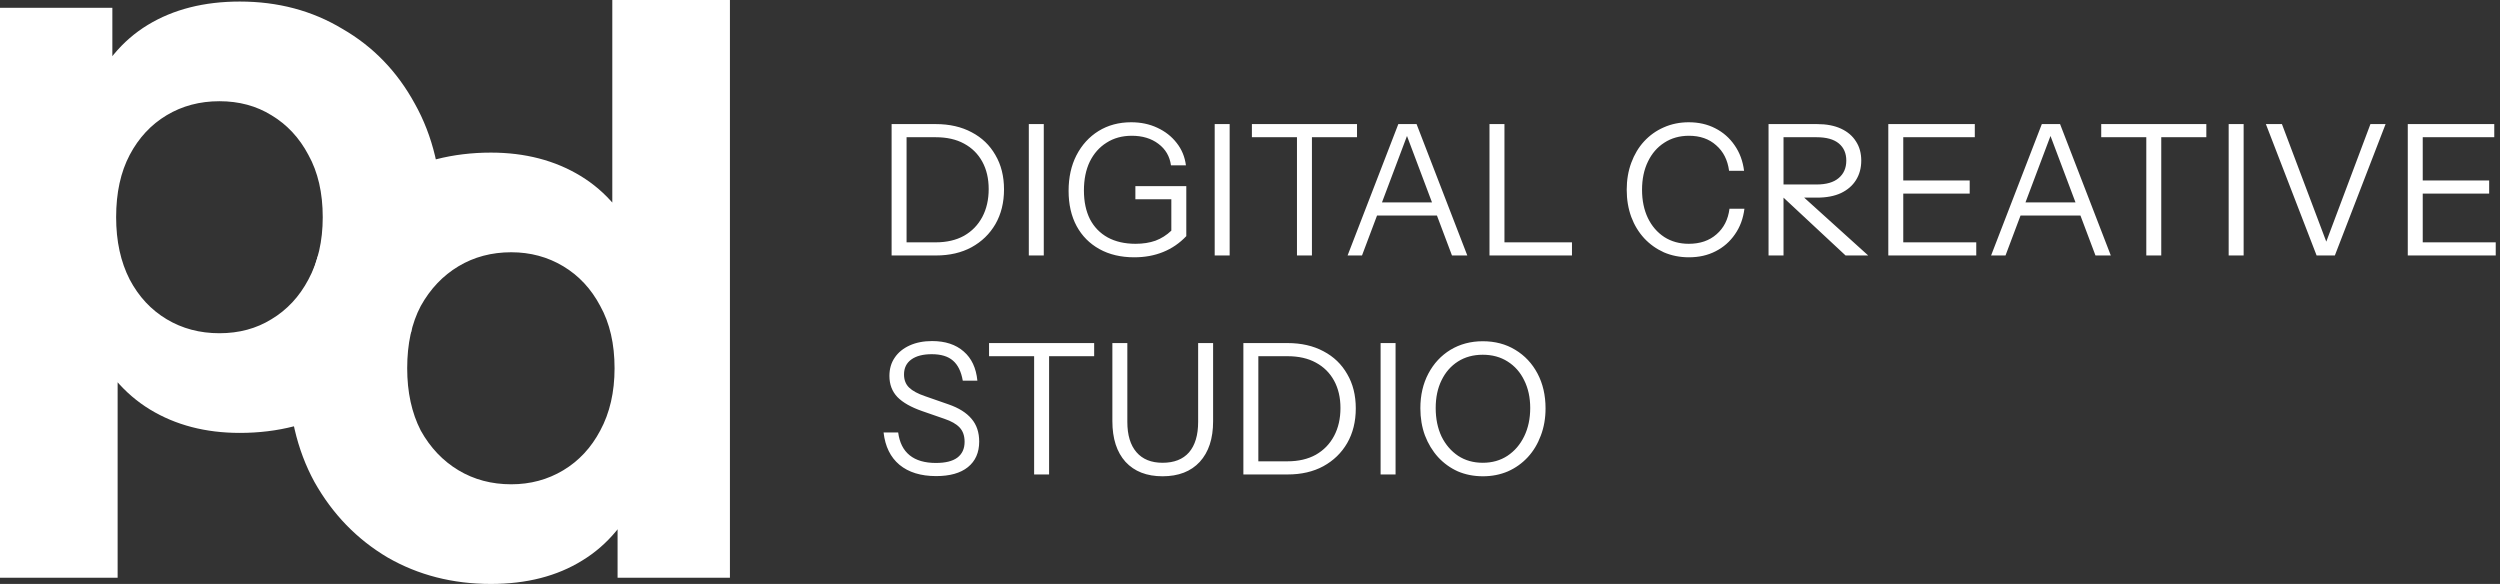
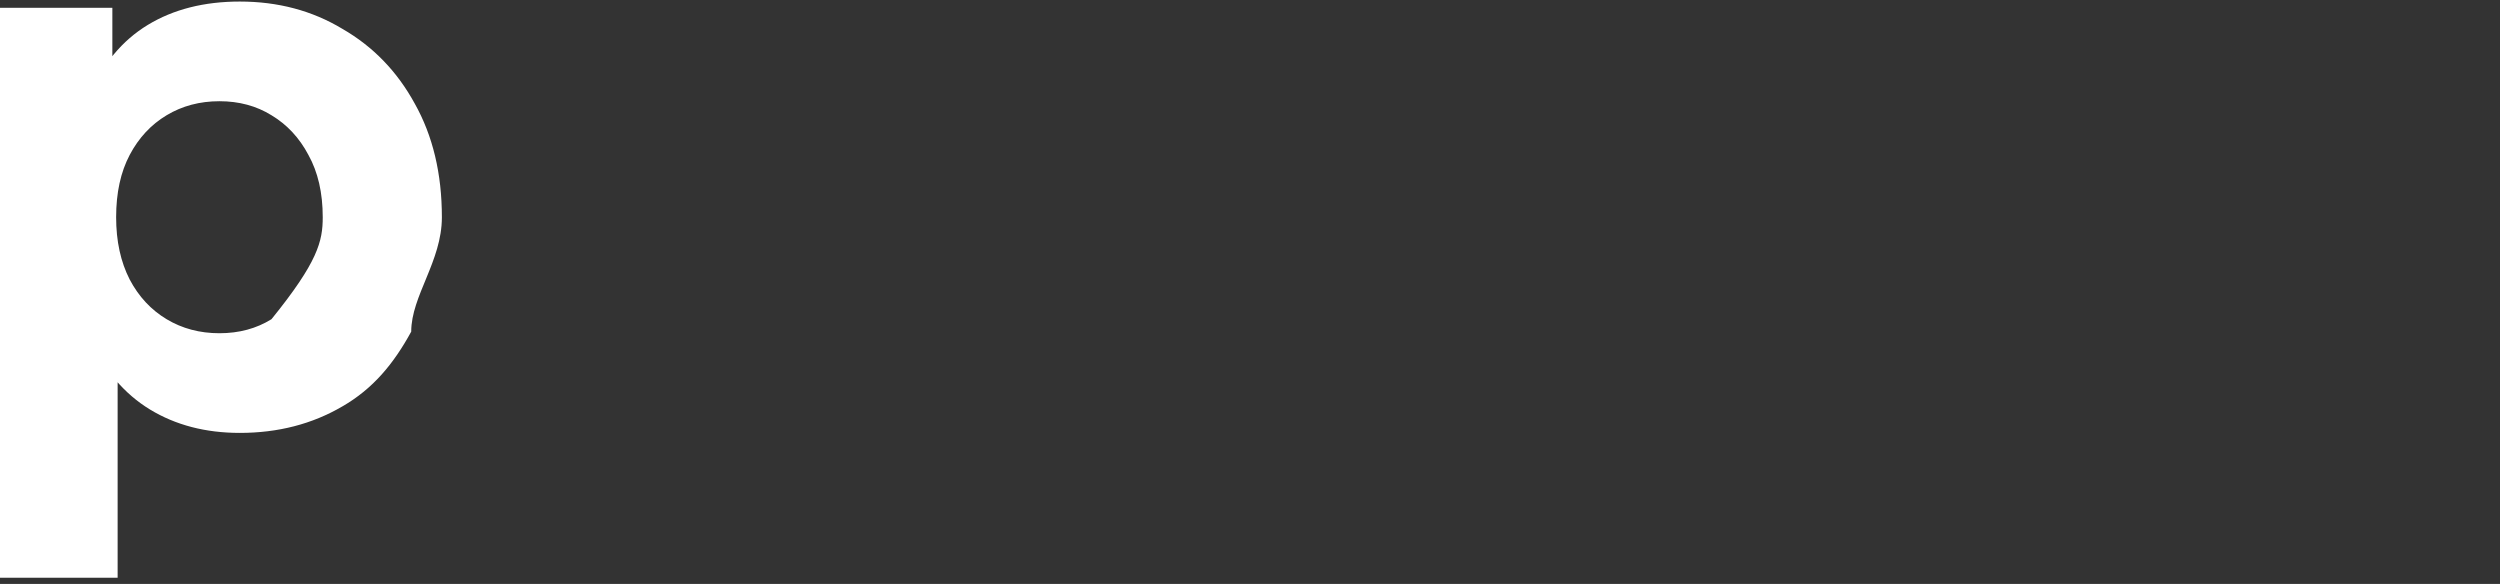
<svg xmlns="http://www.w3.org/2000/svg" width="137" height="32" viewBox="0 0 137 32" fill="none">
  <rect x="0" y="0" width="137" height="32" fill="#333333" stroke="none" />
-   <path d="M13.14 23.723C11.267 23.723 9.628 23.296 8.223 22.443C6.818 21.589 5.716 20.295 4.917 18.56C4.146 16.796 3.76 14.578 3.76 11.904C3.76 9.202 4.132 6.983 4.876 5.248C5.62 3.513 6.694 2.219 8.099 1.365C9.504 0.512 11.185 0.085 13.14 0.085C15.234 0.085 17.107 0.583 18.76 1.579C20.441 2.546 21.763 3.911 22.727 5.675C23.719 7.438 24.215 9.515 24.215 11.904C24.215 14.322 22.535 16.211 22.535 18.174C21.571 19.937 20.441 21.305 18.76 22.272C17.107 23.239 15.234 23.723 13.14 23.723ZM0 31.659V0.427H6.157V5.12L6.033 11.947L6.446 18.731V31.659H0ZM12.025 18.261C13.099 18.261 14.05 18.005 14.876 17.493C15.73 16.981 16.405 16.256 16.901 15.317C17.424 14.35 17.686 13.212 17.686 11.904C17.686 10.567 17.424 9.429 16.901 8.491C16.405 7.552 15.73 6.827 14.876 6.315C14.05 5.803 13.099 5.547 12.025 5.547C10.95 5.547 9.986 5.803 9.132 6.315C8.278 6.827 7.603 7.552 7.107 8.491C6.612 9.429 6.364 10.567 6.364 11.904C6.364 13.212 6.612 14.35 7.107 15.317C7.603 16.256 8.278 16.981 9.132 17.493C9.986 18.005 10.95 18.261 12.025 18.261Z" fill="white" />
-   <path d="M26.901 32C24.807 32 22.92 31.516 21.24 30.549C19.559 29.554 18.223 28.174 17.231 26.411C16.267 24.647 15.785 22.571 15.785 20.181C15.785 17.764 16.942 15.787 17.402 14.08C18.394 12.316 19.559 10.78 21.24 9.813C22.92 8.846 24.807 8.363 26.901 8.363C28.774 8.363 30.413 8.789 31.818 9.643C33.223 10.496 34.311 11.79 35.083 13.525C35.854 15.26 36.24 17.479 36.24 20.181C36.24 22.855 35.868 25.074 35.124 26.837C34.38 28.572 33.306 29.867 31.901 30.72C30.523 31.573 28.857 32 26.901 32ZM28.017 26.539C29.063 26.539 30.014 26.283 30.868 25.771C31.722 25.259 32.397 24.533 32.893 23.595C33.416 22.628 33.678 21.49 33.678 20.181C33.678 18.844 33.416 17.707 32.893 16.768C32.397 15.829 31.722 15.104 30.868 14.592C30.014 14.08 29.063 13.824 28.017 13.824C26.942 13.824 25.978 14.08 25.124 14.592C24.27 15.104 23.581 15.829 23.058 16.768C22.562 17.707 22.314 18.844 22.314 20.181C22.314 21.49 22.562 22.628 23.058 23.595C23.581 24.533 24.27 25.259 25.124 25.771C25.978 26.283 26.942 26.539 28.017 26.539ZM33.843 31.659V26.965L33.967 20.139L33.554 13.355V0H40V31.659H33.843Z" fill="white" />
-   <path fill-rule="evenodd" clip-rule="evenodd" d="M92.555 14.1C92.061 14.1 91.605 14.01 91.184 13.83C90.771 13.643 90.411 13.387 90.105 13.06C89.798 12.727 89.561 12.337 89.394 11.89C89.228 11.437 89.144 10.94 89.144 10.4C89.144 9.86 89.228 9.367 89.394 8.92C89.561 8.467 89.794 8.077 90.094 7.75C90.401 7.417 90.761 7.16 91.174 6.98C91.594 6.793 92.051 6.7 92.544 6.7C93.085 6.7 93.568 6.81 93.995 7.03C94.428 7.25 94.781 7.56 95.055 7.96C95.335 8.36 95.508 8.827 95.575 9.36H94.754C94.674 8.767 94.438 8.3 94.044 7.96C93.658 7.613 93.161 7.44 92.555 7.44C92.041 7.44 91.591 7.567 91.204 7.82C90.818 8.067 90.518 8.413 90.305 8.86C90.091 9.3 89.984 9.813 89.984 10.4C89.984 10.987 90.091 11.503 90.305 11.95C90.518 12.39 90.818 12.737 91.204 12.99C91.591 13.237 92.038 13.36 92.544 13.36C93.165 13.36 93.671 13.187 94.064 12.84C94.465 12.493 94.701 12.027 94.775 11.44H95.594C95.528 11.973 95.355 12.44 95.075 12.84C94.801 13.24 94.448 13.55 94.014 13.77C93.588 13.99 93.101 14.1 92.555 14.1ZM131.946 6.8V14H132.366H132.766H136.766V13.28H132.766V10.61H136.406V9.89H132.766V7.52H136.686V6.8H132.766H132.366H131.946ZM51.3 26.09C50.46 26.09 49.79 25.883 49.29 25.47C48.797 25.057 48.507 24.467 48.42 23.7H49.22C49.293 24.253 49.503 24.67 49.85 24.95C50.197 25.23 50.677 25.37 51.29 25.37C51.81 25.37 52.2 25.273 52.46 25.08C52.727 24.88 52.86 24.59 52.86 24.21C52.86 23.883 52.77 23.623 52.59 23.43C52.41 23.237 52.13 23.077 51.75 22.95L50.54 22.53C49.927 22.317 49.473 22.06 49.18 21.76C48.887 21.453 48.74 21.067 48.74 20.6C48.74 20.213 48.837 19.88 49.03 19.6C49.223 19.313 49.497 19.09 49.85 18.93C50.203 18.77 50.613 18.69 51.08 18.69C51.8 18.69 52.377 18.88 52.81 19.26C53.243 19.633 53.493 20.167 53.56 20.86H52.76C52.673 20.36 52.493 19.993 52.22 19.76C51.953 19.527 51.567 19.41 51.06 19.41C50.58 19.41 50.207 19.507 49.94 19.7C49.673 19.893 49.54 20.167 49.54 20.52C49.54 20.82 49.633 21.06 49.82 21.24C50.007 21.42 50.297 21.577 50.69 21.71L51.98 22.16C52.54 22.353 52.96 22.617 53.24 22.95C53.52 23.277 53.66 23.693 53.66 24.2C53.66 24.8 53.453 25.267 53.04 25.6C52.633 25.927 52.053 26.09 51.3 26.09ZM81.266 26.1C80.766 26.1 80.306 26.01 79.886 25.83C79.473 25.643 79.113 25.383 78.806 25.05C78.499 24.71 78.259 24.313 78.086 23.86C77.919 23.407 77.836 22.91 77.836 22.37C77.836 21.657 77.983 21.023 78.276 20.47C78.569 19.917 78.973 19.483 79.486 19.17C80.006 18.857 80.596 18.7 81.256 18.7C81.929 18.7 82.523 18.857 83.036 19.17C83.556 19.483 83.963 19.917 84.256 20.47C84.549 21.023 84.696 21.66 84.696 22.38C84.696 22.92 84.609 23.417 84.436 23.87C84.269 24.323 84.033 24.717 83.726 25.05C83.419 25.383 83.056 25.643 82.636 25.83C82.216 26.01 81.759 26.1 81.266 26.1ZM81.256 25.36C81.769 25.36 82.219 25.233 82.606 24.98C82.999 24.72 83.306 24.363 83.526 23.91C83.746 23.457 83.856 22.94 83.856 22.36C83.856 21.787 83.746 21.28 83.526 20.84C83.313 20.4 83.009 20.057 82.616 19.81C82.229 19.563 81.776 19.44 81.256 19.44C80.736 19.44 80.283 19.563 79.896 19.81C79.509 20.057 79.209 20.4 78.996 20.84C78.783 21.273 78.676 21.78 78.676 22.36C78.676 22.947 78.783 23.467 78.996 23.92C79.216 24.367 79.519 24.72 79.906 24.98C80.293 25.233 80.743 25.36 81.256 25.36ZM75.657 26V18.8H76.477V26H75.657ZM70.557 25.28H68.957V19.52H70.557C71.164 19.52 71.68 19.637 72.107 19.87C72.54 20.103 72.874 20.433 73.107 20.86C73.341 21.287 73.457 21.787 73.457 22.36C73.457 22.94 73.341 23.45 73.107 23.89C72.874 24.33 72.54 24.673 72.107 24.92C71.674 25.16 71.157 25.28 70.557 25.28ZM68.957 18.8H70.557C71.311 18.8 71.967 18.95 72.527 19.25C73.087 19.543 73.52 19.96 73.827 20.5C74.141 21.033 74.297 21.66 74.297 22.38C74.297 23.1 74.141 23.733 73.827 24.28C73.514 24.82 73.077 25.243 72.517 25.55C71.964 25.85 71.314 26 70.567 26H68.957H68.627H68.137V18.8H68.627H68.957ZM63.708 26.1C62.841 26.1 62.165 25.837 61.678 25.31C61.198 24.777 60.958 24.033 60.958 23.08V18.8H61.778V23.12C61.778 23.84 61.945 24.393 62.278 24.78C62.611 25.167 63.088 25.36 63.708 25.36C64.341 25.36 64.825 25.17 65.158 24.79C65.491 24.403 65.658 23.847 65.658 23.12V18.8H66.478V23.09C66.478 24.037 66.235 24.777 65.748 25.31C65.261 25.837 64.581 26.1 63.708 26.1ZM56.67 19.52V26H57.49V19.52H59.96V18.8H54.2V19.52H56.67ZM126.95 14L124.17 6.8H125.05L127.48 13.242L129.9 6.8H130.73L127.95 14H126.95ZM122.131 6.8V14H122.951V6.8H122.131ZM117.617 14V7.52H115.147V6.8H120.907V7.52H118.437V14H117.617ZM111.892 6.8L109.112 14H109.902L110.726 11.81H114.008L114.832 14H115.672L112.892 6.8H112.612H112.122H111.892ZM112.367 7.451L110.997 11.09H113.737L112.367 7.451ZM103.479 14V6.8H103.899H104.299H108.219V7.52H104.299V9.89H107.939V10.61H104.299V13.28H108.299V14H104.299H103.899H103.479ZM96.916 6.8V14H97.737V10.831L101.137 14H102.377L98.869 10.83H99.576C100.09 10.83 100.527 10.747 100.887 10.58C101.247 10.407 101.52 10.17 101.707 9.87C101.9 9.563 101.997 9.207 101.997 8.8C101.997 8.393 101.9 8.043 101.707 7.75C101.52 7.45 101.247 7.217 100.887 7.05C100.527 6.883 100.09 6.8 99.576 6.8H96.916ZM97.737 10.11H99.546C100.08 10.11 100.483 9.993 100.757 9.76C101.037 9.527 101.177 9.207 101.177 8.8C101.177 8.4 101.04 8.087 100.767 7.86C100.493 7.633 100.087 7.52 99.546 7.52H97.737V10.11ZM81.624 6.8V14H82.043H82.444H86.144V13.28H82.444V6.8H81.624ZM73.848 14L76.628 6.8H76.858H77.348H77.628L80.408 14H79.568L78.744 11.81H75.462L74.638 14H73.848ZM75.733 11.09L77.103 7.451L78.473 11.09H75.733ZM71.074 7.52V14H71.894V7.52H74.364V6.8H68.604V7.52H71.074ZM66.565 14V6.8H67.385V14H66.565ZM60.249 13.65C60.789 13.95 61.425 14.1 62.159 14.1C62.739 14.1 63.265 14.003 63.739 13.81C64.219 13.617 64.642 13.327 65.009 12.94V10.2H62.219V10.92H64.189V12.64C63.929 12.887 63.639 13.07 63.319 13.19C62.999 13.303 62.635 13.36 62.229 13.36C61.635 13.36 61.125 13.243 60.699 13.01C60.279 12.777 59.955 12.443 59.729 12.01C59.509 11.57 59.399 11.047 59.399 10.44C59.399 9.833 59.505 9.307 59.719 8.86C59.939 8.413 60.245 8.067 60.639 7.82C61.032 7.567 61.492 7.44 62.019 7.44C62.605 7.44 63.092 7.587 63.479 7.88C63.872 8.173 64.102 8.567 64.169 9.06H64.989C64.929 8.593 64.759 8.183 64.479 7.83C64.205 7.477 63.852 7.2 63.419 7C62.992 6.8 62.515 6.7 61.989 6.7C61.315 6.7 60.719 6.86 60.199 7.18C59.685 7.5 59.282 7.943 58.989 8.51C58.702 9.07 58.559 9.72 58.559 10.46C58.559 11.2 58.705 11.843 58.999 12.39C59.292 12.93 59.709 13.35 60.249 13.65ZM56.379 14V6.8H57.199V14H56.379ZM51.28 13.28H49.68V7.52H51.28C51.886 7.52 52.403 7.637 52.83 7.87C53.263 8.103 53.596 8.433 53.83 8.86C54.063 9.287 54.18 9.787 54.18 10.36C54.18 10.94 54.063 11.45 53.83 11.89C53.596 12.33 53.263 12.673 52.83 12.92C52.397 13.16 51.88 13.28 51.28 13.28ZM49.68 6.8H51.28C52.033 6.8 52.69 6.95 53.25 7.25C53.81 7.543 54.243 7.96 54.55 8.5C54.863 9.033 55.02 9.66 55.02 10.38C55.02 11.1 54.863 11.733 54.55 12.28C54.236 12.82 53.8 13.243 53.24 13.55C52.687 13.85 52.036 14 51.29 14H49.68H49.35H48.86V6.8H49.35H49.68Z" fill="white" />
+   <path d="M13.14 23.723C11.267 23.723 9.628 23.296 8.223 22.443C6.818 21.589 5.716 20.295 4.917 18.56C4.146 16.796 3.76 14.578 3.76 11.904C3.76 9.202 4.132 6.983 4.876 5.248C5.62 3.513 6.694 2.219 8.099 1.365C9.504 0.512 11.185 0.085 13.14 0.085C15.234 0.085 17.107 0.583 18.76 1.579C20.441 2.546 21.763 3.911 22.727 5.675C23.719 7.438 24.215 9.515 24.215 11.904C24.215 14.322 22.535 16.211 22.535 18.174C21.571 19.937 20.441 21.305 18.76 22.272C17.107 23.239 15.234 23.723 13.14 23.723ZM0 31.659V0.427H6.157V5.12L6.033 11.947L6.446 18.731V31.659H0ZM12.025 18.261C13.099 18.261 14.05 18.005 14.876 17.493C17.424 14.35 17.686 13.212 17.686 11.904C17.686 10.567 17.424 9.429 16.901 8.491C16.405 7.552 15.73 6.827 14.876 6.315C14.05 5.803 13.099 5.547 12.025 5.547C10.95 5.547 9.986 5.803 9.132 6.315C8.278 6.827 7.603 7.552 7.107 8.491C6.612 9.429 6.364 10.567 6.364 11.904C6.364 13.212 6.612 14.35 7.107 15.317C7.603 16.256 8.278 16.981 9.132 17.493C9.986 18.005 10.95 18.261 12.025 18.261Z" fill="white" />
</svg>